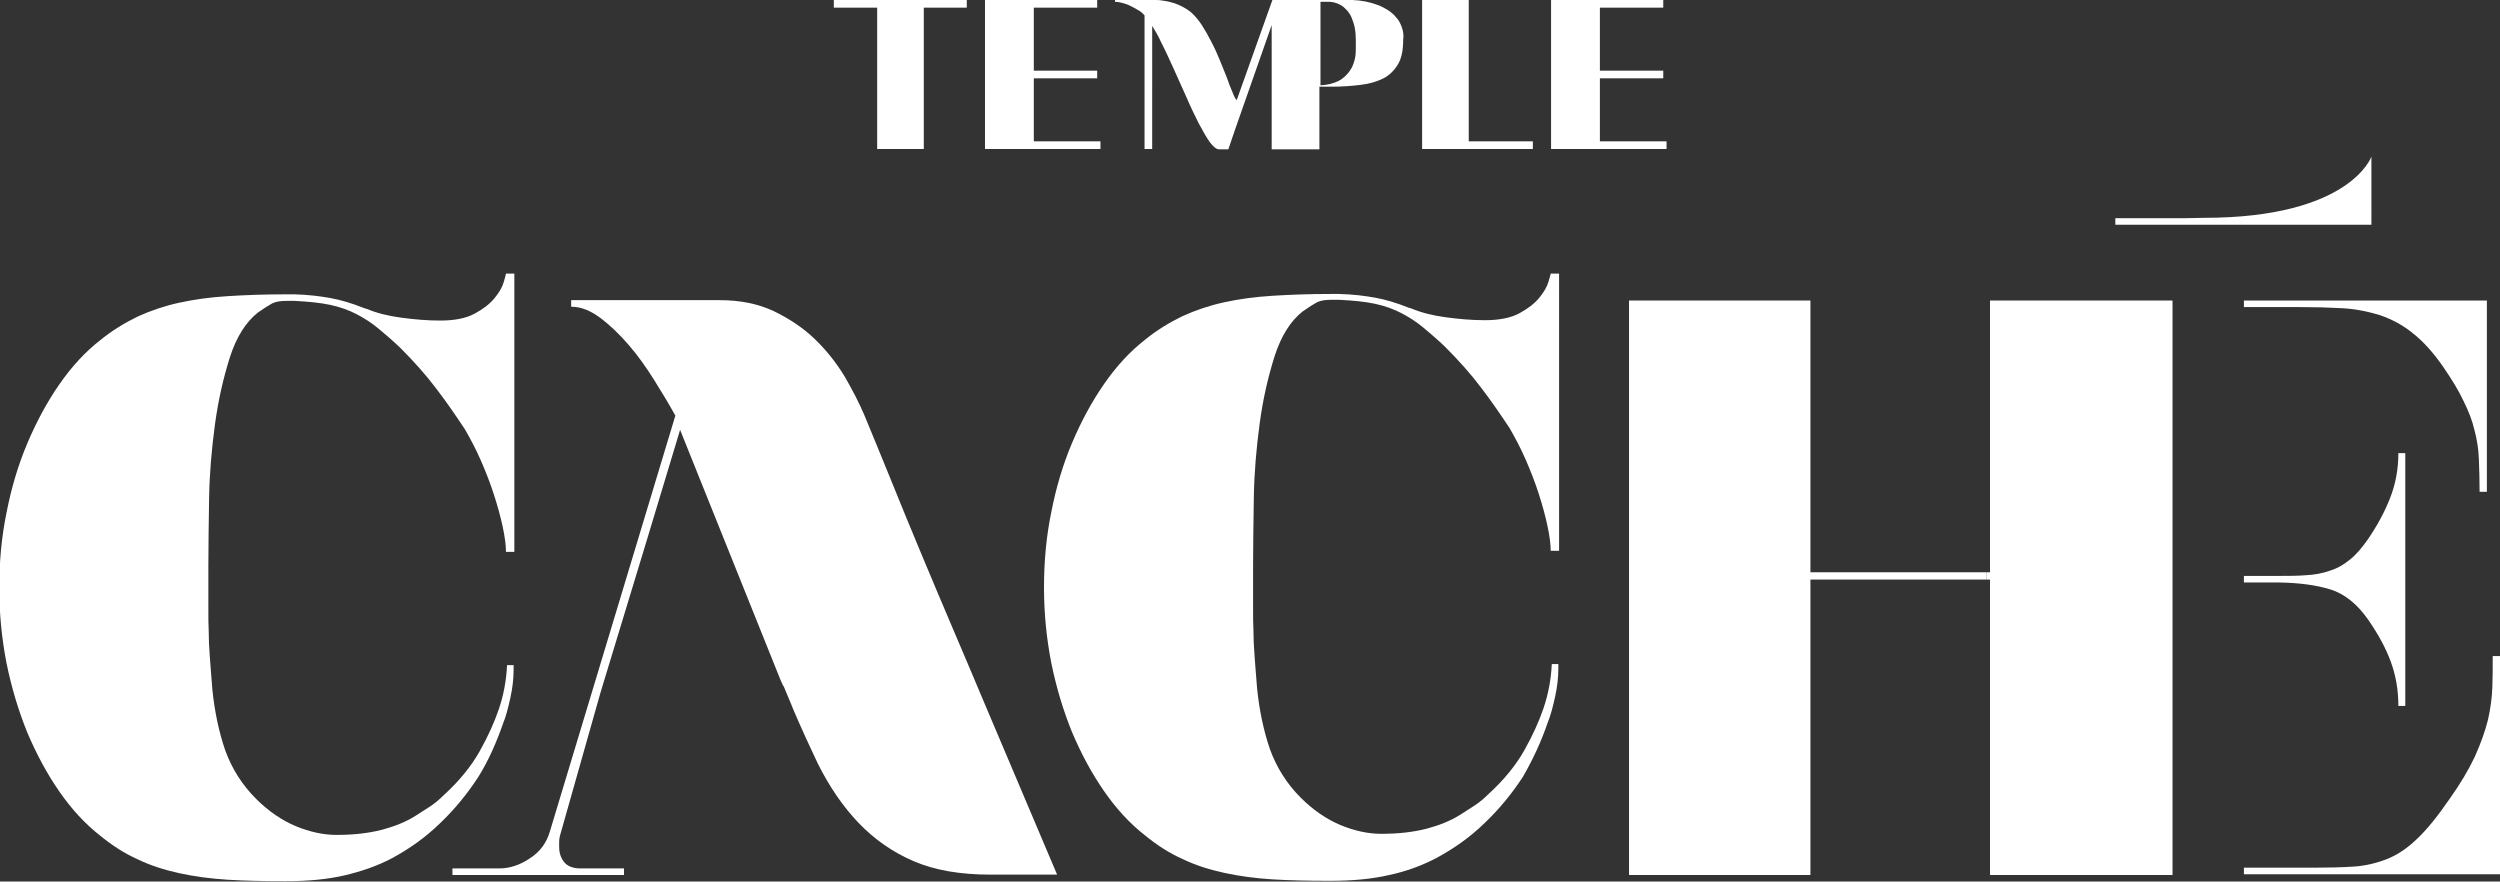
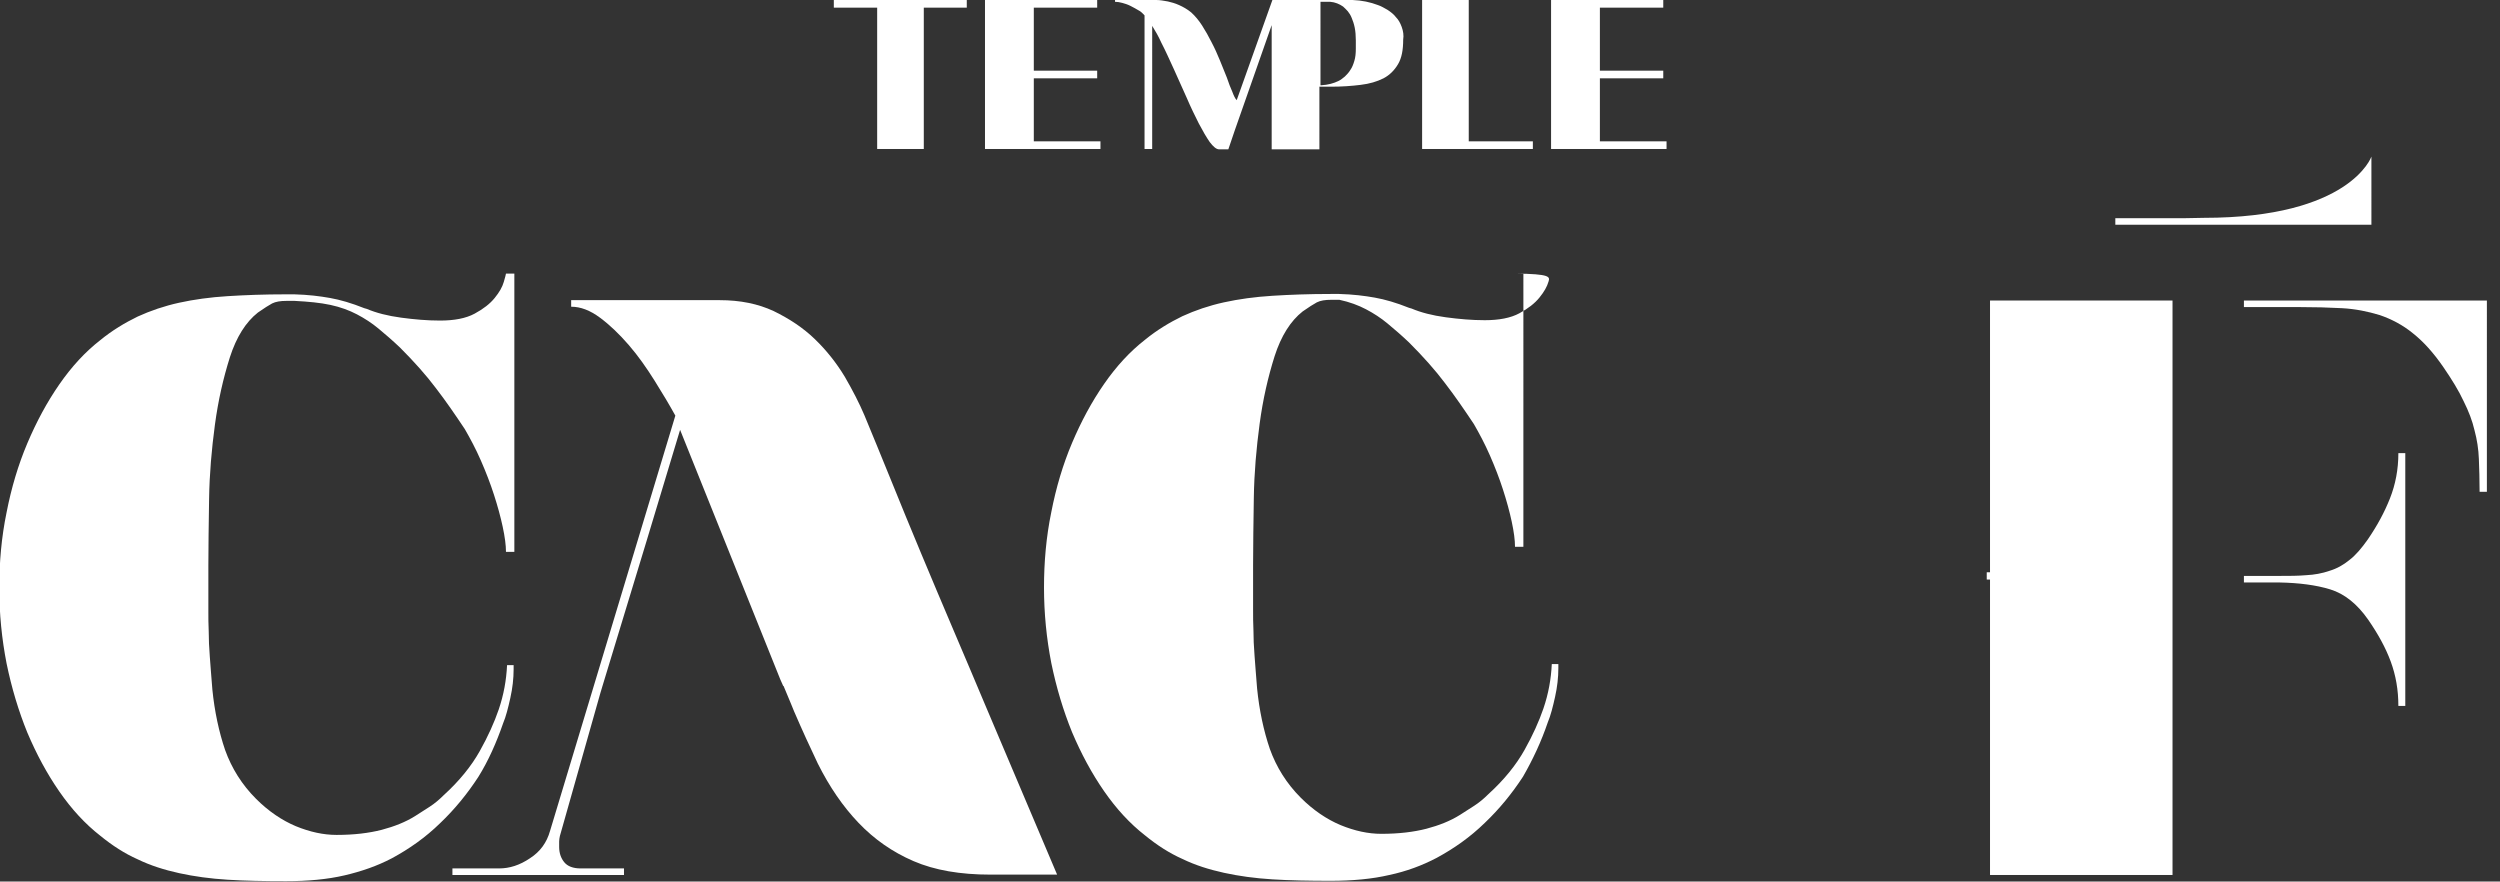
<svg xmlns="http://www.w3.org/2000/svg" version="1.1" id="Calque_1" x="0px" y="0px" viewBox="0 0 686.3 242" style="enable-background:new 0 0 686.3 242;" xml:space="preserve">
  <rect x="0" y="0" width="686.3" height="242" fill="#333333" stroke="none" />
  <style type="text/css">
	.st0{fill:#FFFFFF;}
</style>
  <g>
    <path class="st0" d="M138.1,198.6c0.8-1.9,1.4-4.3,2-7c0.6-2.7,0.9-5.3,0.9-7.9v-1.1h-1.8c-0.2,4.1-0.9,8.1-2.3,12.2   c-1.2,3.5-2.9,7.3-5.2,11.4c-2.3,4.1-5.6,8.2-9.9,12.1c-1.2,1.2-2.5,2.3-3.9,3.2c-1.4,0.9-2.7,1.7-3.9,2.5   c-2.7,1.7-5.8,2.9-9.2,3.8c-3.5,0.9-7.6,1.4-12.4,1.4c-3.6,0-7.3-0.8-11.2-2.4c-3.8-1.6-7.5-4.1-10.9-7.5   c-3.9-3.9-6.7-8.4-8.5-13.4c-1.7-5-2.9-10.6-3.5-16.6c-0.3-3.5-0.5-6.5-0.7-9c-0.2-2.6-0.3-4.8-0.3-6.9c-0.1-2-0.1-3.9-0.1-5.7   c0-1.8,0-3.8,0-6.1v-6.3c0-5.3,0.1-11.3,0.2-18.3c0.1-6.9,0.7-13.7,1.6-20.4c0.9-6.7,2.3-12.8,4.1-18.5c1.8-5.6,4.4-9.7,7.7-12.3   c1.7-1.2,3-2,3.9-2.5c1-0.5,2.3-0.7,3.9-0.7h2.3c3.8,0.2,7,0.5,9.8,1.1c2.8,0.6,5.2,1.5,7.3,2.6c2.1,1.1,4.1,2.4,5.9,3.9   c1.8,1.5,3.8,3.2,5.9,5.2c3.9,3.9,7.2,7.6,9.9,11.2c2.7,3.5,5.3,7.3,7.9,11.2c1.5,2.6,3,5.4,4.4,8.6c1.4,3.2,2.6,6.3,3.6,9.4   c1,3.1,1.8,6,2.4,8.8c0.6,2.8,0.9,5.1,0.9,6.9h2.3V75.1h-2.3c0,0.2-0.2,0.9-0.6,2.3c-0.4,1.4-1.2,2.8-2.5,4.4   c-1.3,1.6-3.1,3-5.5,4.3c-2.4,1.3-5.6,1.9-9.5,1.9c-3.5,0-7-0.3-10.7-0.8c-3.7-0.5-6.8-1.3-9.4-2.4l-0.7-0.2   c-3.5-1.4-6.6-2.3-9.4-2.8c-2.8-0.5-6-0.9-9.8-1h-2.3c-5.9,0-11.2,0.2-16,0.5c-4.8,0.3-9.2,0.9-13.3,1.8c-4.1,0.9-7.9,2.2-11.4,3.8   c-3.5,1.7-7,3.8-10.3,6.5c-4.1,3.2-7.8,7.2-11.2,12.1c-3.4,4.9-6.3,10.3-8.8,16.2c-2.5,5.9-4.4,12.3-5.7,19c-1.4,6.8-2,13.7-2,20.7   c0,7.1,0.7,14,2,20.7c1.4,6.8,3.3,13.1,5.7,19c2.5,5.9,5.4,11.3,8.8,16.2c3.4,4.9,7.1,8.9,11.2,12.1c3.3,2.7,6.7,4.9,10.3,6.5   c3.5,1.7,7.3,2.9,11.4,3.8c4.1,0.9,8.5,1.5,13.3,1.8c4.8,0.3,10.1,0.4,16,0.4c6,0,11.4-0.5,16.1-1.6s9-2.6,13-4.7   c4.8-2.6,9.2-5.7,13.2-9.6c4-3.8,7.5-8.1,10.5-12.7C134.1,208.8,136.3,203.8,138.1,198.6z" />
    <path class="st0" d="M270.4,193.4c-2.7-6.5-5.6-13.2-8.6-20.3c-3-7.1-6-14.1-8.9-21.1c-2.9-7-5.7-13.7-8.3-20.2   c-2.6-6.5-5.1-12.4-7.3-17.8c-1.4-3.3-3.2-6.8-5.4-10.6c-2.3-3.8-5-7.2-8.2-10.3c-3.2-3.1-7-5.6-11.3-7.7c-4.3-2-9.2-3-14.8-3   h-40.8v1.8c2.6,0,5.2,1,7.9,3c2.7,2,5.3,4.5,7.9,7.5c2.6,3,4.9,6.3,7.1,9.8c2.2,3.5,4.1,6.7,5.7,9.6L151,228.1   c-0.9,3.2-2.7,5.7-5.5,7.5c-2.8,1.9-5.6,2.8-8.5,2.8h-12.8v1.8h47.1v-1.8h-11.9c-2.1,0-3.6-0.6-4.5-1.7c-0.9-1.1-1.4-2.5-1.4-4.2   c0-0.4,0-0.9,0-1.5c0-0.5,0.1-1,0.2-1.5l11.1-39.2l0.6-2h0l12.1-39.8l9.2-30.5l27.5,68.5l0.8,1.8h0.1c0.7,1.6,1.3,3.2,2,4.8   l0.9,2.2c2.2,5.1,4.4,9.9,6.5,14.3c3.2,6.4,6.9,11.8,11.2,16.3c4.3,4.5,9.3,8,15.1,10.5c5.8,2.5,12.8,3.7,21.1,3.7h18.3   C283.5,224.3,276.9,208.7,270.4,193.4z" />
-     <path class="st0" d="M425.1,77.3c-0.4,1.4-1.2,2.8-2.5,4.4c-1.3,1.6-3.1,3-5.5,4.3c-2.4,1.3-5.6,1.9-9.5,1.9c-3.5,0-7-0.3-10.7-0.8   c-3.7-0.5-6.8-1.3-9.4-2.4l-0.7-0.2c-3.5-1.4-6.6-2.3-9.4-2.8c-2.8-0.5-6-0.9-9.8-1h-2.3c-5.9,0-11.2,0.2-16,0.5   c-4.8,0.3-9.2,0.9-13.3,1.8c-4.1,0.9-7.9,2.2-11.4,3.8c-3.5,1.7-7,3.8-10.3,6.5c-4.1,3.2-7.8,7.2-11.2,12.1   c-3.4,4.9-6.3,10.3-8.8,16.2c-2.5,5.9-4.4,12.3-5.7,19c-1.4,6.8-2,13.7-2,20.7c0,7.1,0.7,14,2,20.7c1.4,6.8,3.3,13.1,5.7,19   c2.5,5.9,5.4,11.3,8.8,16.2c3.4,4.9,7.1,8.9,11.2,12.1c3.3,2.7,6.7,4.9,10.3,6.5c3.5,1.7,7.3,2.9,11.4,3.8   c4.1,0.9,8.5,1.5,13.3,1.8c4.8,0.3,10.1,0.4,16,0.4c6,0,11.4-0.5,16.1-1.6c4.7-1,9-2.6,13-4.7c4.8-2.6,9.2-5.7,13.2-9.6   c4-3.8,7.5-8.1,10.5-12.7c2.7-4.7,5-9.6,6.8-14.9c0.8-1.9,1.4-4.3,2-7c0.6-2.7,0.9-5.3,0.9-7.9v-1.1h-1.8   c-0.2,4.1-0.9,8.1-2.3,12.2c-1.2,3.5-2.9,7.3-5.2,11.4c-2.3,4.1-5.6,8.2-9.9,12.1c-1.2,1.2-2.5,2.3-3.9,3.2   c-1.4,0.9-2.7,1.7-3.9,2.5c-2.7,1.7-5.8,2.9-9.2,3.8c-3.5,0.9-7.6,1.4-12.4,1.4c-3.6,0-7.3-0.8-11.2-2.4c-3.8-1.6-7.5-4.1-10.9-7.5   c-3.9-3.9-6.7-8.4-8.5-13.4c-1.7-5-2.9-10.6-3.5-16.6c-0.3-3.5-0.5-6.5-0.7-9c-0.2-2.6-0.3-4.8-0.3-6.9c-0.1-2-0.1-3.9-0.1-5.7   c0-1.8,0-3.8,0-6.1v-6.3c0-5.3,0.1-11.3,0.2-18.3c0.1-6.9,0.7-13.7,1.6-20.4c0.9-6.7,2.3-12.8,4.1-18.5c1.8-5.6,4.4-9.7,7.7-12.3   c1.7-1.2,3-2,3.9-2.5c1-0.5,2.3-0.7,3.9-0.7h2.3c3.8,0.2,7,0.5,9.8,1.1c2.8,0.6,5.2,1.5,7.3,2.6c2.1,1.1,4.1,2.4,5.9,3.9   c1.8,1.5,3.8,3.2,5.9,5.2c3.9,3.9,7.2,7.6,9.9,11.2c2.7,3.5,5.3,7.3,7.9,11.2c1.5,2.6,3,5.4,4.4,8.6c1.4,3.2,2.6,6.3,3.6,9.4   c1,3.1,1.8,6,2.4,8.8c0.6,2.8,0.9,5.1,0.9,6.9h2.3V75.1h-2.3C425.7,75.2,425.5,76,425.1,77.3z" />
+     <path class="st0" d="M425.1,77.3c-0.4,1.4-1.2,2.8-2.5,4.4c-1.3,1.6-3.1,3-5.5,4.3c-2.4,1.3-5.6,1.9-9.5,1.9c-3.5,0-7-0.3-10.7-0.8   c-3.7-0.5-6.8-1.3-9.4-2.4l-0.7-0.2c-3.5-1.4-6.6-2.3-9.4-2.8c-2.8-0.5-6-0.9-9.8-1h-2.3c-5.9,0-11.2,0.2-16,0.5   c-4.8,0.3-9.2,0.9-13.3,1.8c-4.1,0.9-7.9,2.2-11.4,3.8c-3.5,1.7-7,3.8-10.3,6.5c-4.1,3.2-7.8,7.2-11.2,12.1   c-3.4,4.9-6.3,10.3-8.8,16.2c-2.5,5.9-4.4,12.3-5.7,19c-1.4,6.8-2,13.7-2,20.7c0,7.1,0.7,14,2,20.7c1.4,6.8,3.3,13.1,5.7,19   c2.5,5.9,5.4,11.3,8.8,16.2c3.4,4.9,7.1,8.9,11.2,12.1c3.3,2.7,6.7,4.9,10.3,6.5c3.5,1.7,7.3,2.9,11.4,3.8   c4.1,0.9,8.5,1.5,13.3,1.8c4.8,0.3,10.1,0.4,16,0.4c6,0,11.4-0.5,16.1-1.6c4.7-1,9-2.6,13-4.7c4.8-2.6,9.2-5.7,13.2-9.6   c4-3.8,7.5-8.1,10.5-12.7c2.7-4.7,5-9.6,6.8-14.9c0.8-1.9,1.4-4.3,2-7c0.6-2.7,0.9-5.3,0.9-7.9v-1.1h-1.8   c-0.2,4.1-0.9,8.1-2.3,12.2c-1.2,3.5-2.9,7.3-5.2,11.4c-2.3,4.1-5.6,8.2-9.9,12.1c-1.2,1.2-2.5,2.3-3.9,3.2   c-1.4,0.9-2.7,1.7-3.9,2.5c-2.7,1.7-5.8,2.9-9.2,3.8c-3.5,0.9-7.6,1.4-12.4,1.4c-3.6,0-7.3-0.8-11.2-2.4c-3.8-1.6-7.5-4.1-10.9-7.5   c-3.9-3.9-6.7-8.4-8.5-13.4c-1.7-5-2.9-10.6-3.5-16.6c-0.3-3.5-0.5-6.5-0.7-9c-0.2-2.6-0.3-4.8-0.3-6.9c-0.1-2-0.1-3.9-0.1-5.7   c0-1.8,0-3.8,0-6.1v-6.3c0-5.3,0.1-11.3,0.2-18.3c0.1-6.9,0.7-13.7,1.6-20.4c0.9-6.7,2.3-12.8,4.1-18.5c1.8-5.6,4.4-9.7,7.7-12.3   c1.7-1.2,3-2,3.9-2.5c1-0.5,2.3-0.7,3.9-0.7h2.3c2.8,0.6,5.2,1.5,7.3,2.6c2.1,1.1,4.1,2.4,5.9,3.9   c1.8,1.5,3.8,3.2,5.9,5.2c3.9,3.9,7.2,7.6,9.9,11.2c2.7,3.5,5.3,7.3,7.9,11.2c1.5,2.6,3,5.4,4.4,8.6c1.4,3.2,2.6,6.3,3.6,9.4   c1,3.1,1.8,6,2.4,8.8c0.6,2.8,0.9,5.1,0.9,6.9h2.3V75.1h-2.3C425.7,75.2,425.5,76,425.1,77.3z" />
    <g>
-       <polygon class="st0" points="497,157.1 497,84.3 497,82.5 447.2,82.5 447.2,84.3 447.2,238.4 447.2,240.2 497,240.2 497,238.4     497,159.1 545.4,159.1 545.4,157.1   " />
      <polygon class="st0" points="596.4,84.3 596.4,82.5 546.3,82.5 546.3,84.3 546.3,157.1 545.4,157.1 545.4,159.1 546.3,159.1     546.3,238.4 546.3,240.2 596.4,240.2 596.4,238.4   " />
    </g>
    <g>
      <path class="st0" d="M631.3,84.3c4.1,0,7.9,0.1,11.6,0.3c3.7,0.2,7.1,0.9,10.4,1.9c3.2,1.1,6.3,2.7,9.1,5c2.9,2.3,5.6,5.3,8.3,9.2    c2.4,3.5,4.3,6.6,5.6,9.4c1.4,2.8,2.4,5.4,3,8c0.7,2.6,1.1,5.2,1.2,7.9c0.1,2.7,0.2,5.7,0.2,9h2V82.5h-51.4h-6.1H616v1.8h9.5    H631.3z" />
      <path class="st0" d="M639.7,161.8c3.9,1.2,7.4,4,10.4,8.3c2.7,3.9,4.8,7.7,6.2,11.5c1.4,3.8,2.1,7.8,2.1,12.2h1.4h0.5v-69.4h-0.5    h-1.4c0,4.5-0.8,8.6-2.3,12.4c-1.5,3.8-3.5,7.5-6.1,11.3c-1.7,2.4-3.3,4.3-5,5.6c-1.7,1.4-3.5,2.4-5.5,3c-2,0.7-4.2,1.1-6.4,1.2    c-2.3,0.2-4.7,0.2-7.4,0.2H616v1.8h9.7C631.1,160,635.8,160.6,639.7,161.8z" />
-       <path class="st0" d="M684.3,180.3c0,2.7,0,5.5-0.1,8.3c-0.1,2.9-0.5,5.9-1.2,9c-0.8,3.2-2,6.5-3.6,10.1c-1.7,3.6-4,7.5-7,11.7    c-3.3,4.8-6.3,8.5-9,11c-2.7,2.6-5.5,4.4-8.3,5.5c-2.9,1.1-5.9,1.8-9,2c-3.2,0.2-6.8,0.3-11,0.3H616v1.8h18.9h37.4h14v-59.9H684.3    z" />
    </g>
  </g>
  <path class="st0" d="M605,59.8L605,59.8c-1.7,0-3.5,0.1-5.4,0.1h-18.9v1.8h18.9h37.4h14V43C651,43,645.2,59.8,605,59.8z" />
  <polygon class="st0" points="228.9,0 228.9,0.5 228.9,1.1 228.9,2.1 240.8,2.1 240.8,40.4 240.8,40.9 253.6,40.9 253.6,40.4   253.6,2.1 265.4,2.1 265.4,1.1 265.4,0.5 265.4,0 " />
  <polygon class="st0" points="283.8,38.8 283.8,21.5 291.6,21.5 295.3,21.5 301.2,21.5 301.2,19.4 295.3,19.4 289.2,19.4 283.8,19.4   283.8,2.1 295.6,2.1 301.2,2.1 301.2,0 287.9,0 283.8,0 270.4,0 270.4,0.5 270.4,2.1 270.4,19.4 270.4,21.5 270.4,38.8 270.4,40.4   270.4,40.9 283.8,40.9 288.7,40.9 298.4,40.9 302.1,40.9 302.1,38.8 295.6,38.8 " />
  <polygon class="st0" points="420.8,38.8 419.7,38.8 412.9,38.8 403.2,38.8 403.2,0.5 403.2,0 390.4,0 390.4,0.5 390.4,40.4   390.4,40.9 394.7,40.9 394.7,40.9 395.6,40.9 417.8,40.9 420.8,40.9 420.8,38.8 " />
  <polygon class="st0" points="439.2,38.8 439.2,21.5 447,21.5 450.7,21.5 456.6,21.5 456.6,19.4 450.7,19.4 444.6,19.4 439.2,19.4   439.2,2.1 450.9,2.1 456.6,2.1 456.6,0 443.3,0 439.2,0 425.8,0 425.8,0.5 425.8,2.1 425.8,19.4 425.8,21.5 425.8,38.8 425.8,40.4   425.8,40.9 439.2,40.9 444.1,40.9 453.8,40.9 457.5,40.9 457.5,38.8 451,38.8 " />
  <path class="st0" d="M384.8,7.4c-0.4-1.1-0.9-2-1.6-2.7c-0.6-0.8-1.4-1.4-2.3-2c-0.9-0.5-1.7-1-2.6-1.3c-2.1-0.8-4.4-1.3-7-1.4h-9  h-12.8h-0.2l-9.8,27.5c-0.4-0.4-0.8-1.2-1.2-2.3c-0.5-1.1-1-2.4-1.5-3.9c-0.6-1.5-1.2-3-1.9-4.7c-0.7-1.7-1.4-3.3-2.3-5  c-0.8-1.6-1.7-3.2-2.6-4.6c-0.9-1.4-1.9-2.6-3-3.6c-1.1-0.9-2.2-1.5-3.3-2c-1.1-0.5-2.2-0.8-3.1-1c-1.1-0.2-2.2-0.4-3.2-0.4h-11.3  v0.5c0.6,0,1.3,0.1,2,0.3c0.7,0.2,1.4,0.4,2.2,0.8c0.8,0.4,1.7,0.9,2.7,1.5c0.3,0.2,0.6,0.5,1,0.9c0.1,0.1,0.1,0.2,0.2,0.2v35.4v1.3  h2.1v-1.3V7.1c0.8,1.3,1.7,2.8,2.5,4.6c1.2,2.3,2.3,4.8,3.5,7.4c1.2,2.6,2.3,5.2,3.5,7.8c1.1,2.6,2.3,5,3.3,7c1.1,2.1,2.1,3.8,3,5.1  c1,1.3,1.8,2,2.6,2h0.3h0.2h2l1.8-5.3l10.1-28.8v33.6v0.5h0.3h12.8v-0.5V23.8h0h3.2c3,0,5.7-0.2,8.1-0.5c2.5-0.3,4.5-0.9,6.3-1.8  c1.7-0.9,3-2.2,4-3.9c1-1.7,1.4-3.9,1.4-6.7C385.4,9.7,385.2,8.5,384.8,7.4z M372.2,13.4c0,1.2-0.1,2.3-0.4,3.3  c-0.3,1-0.6,1.8-1.1,2.5c-0.4,0.7-1,1.3-1.5,1.8c-0.6,0.5-1.1,0.9-1.7,1.2c-1.4,0.7-3,1.1-4.7,1.2h-0.3h0V0.5h0h2.7  c1.3,0.1,2.5,0.6,3.5,1.3c0.4,0.4,0.9,0.8,1.3,1.3c0.4,0.5,0.8,1.1,1.1,1.9c0.3,0.7,0.6,1.6,0.8,2.6c0.2,1,0.3,2.2,0.3,3.5V13.4z" />
</svg>